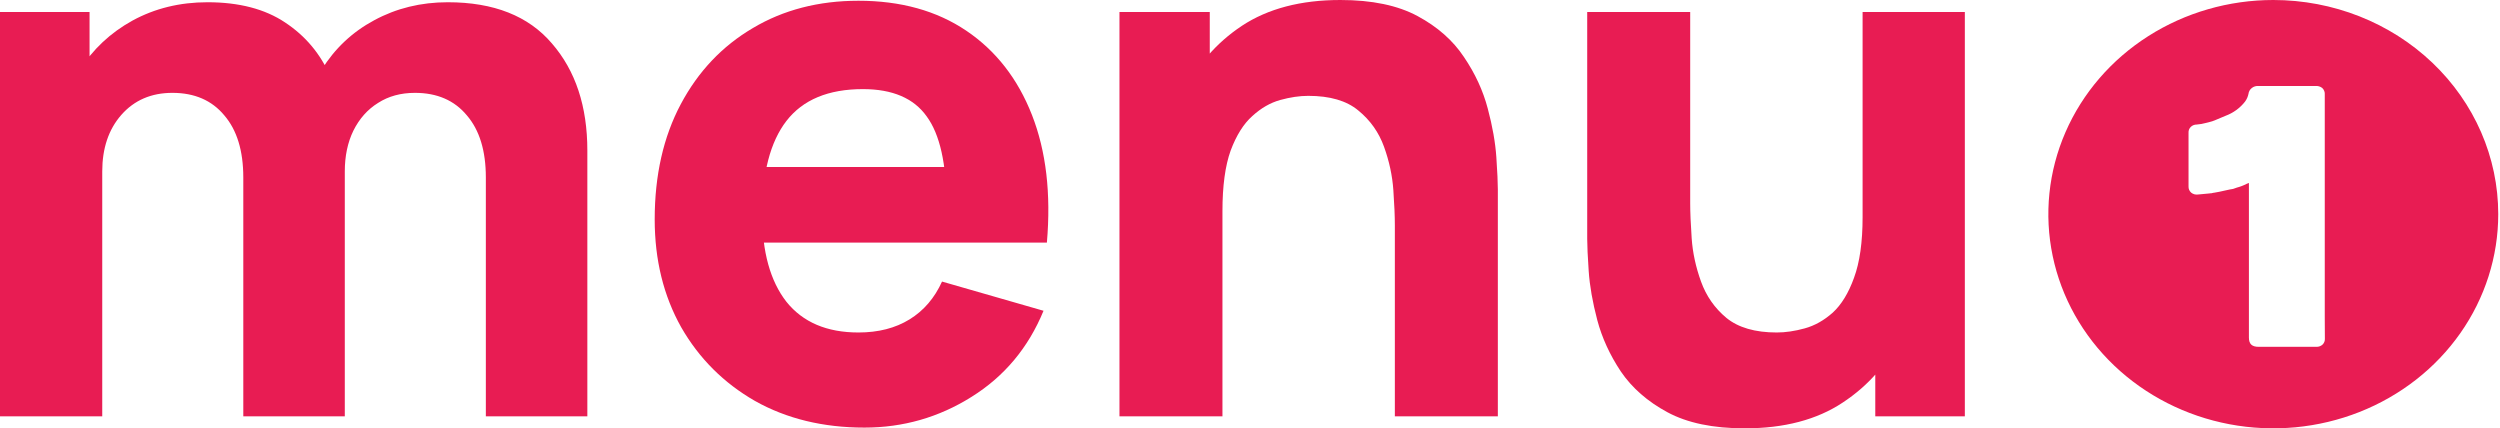
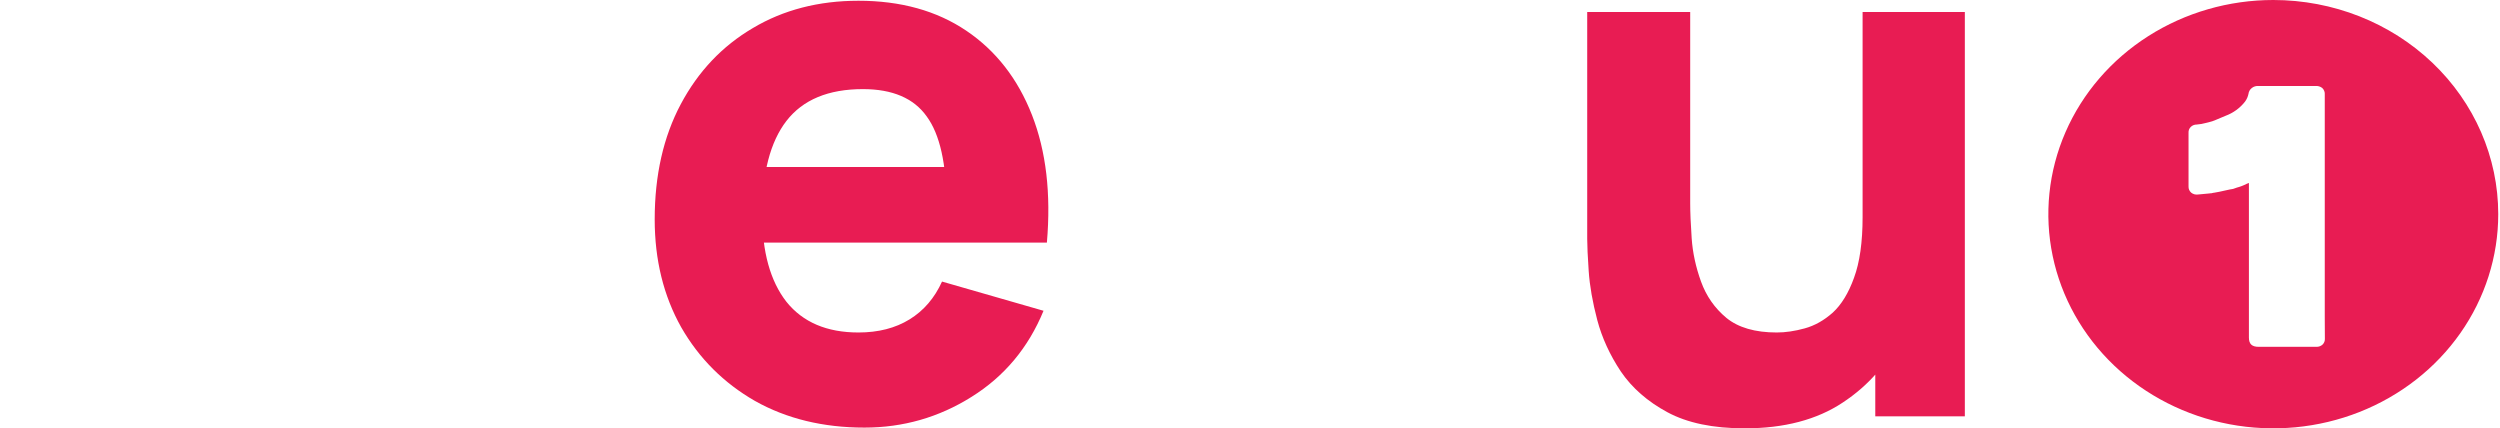
<svg xmlns="http://www.w3.org/2000/svg" width="928" height="159" viewBox="0 0 928 159" fill="none">
-   <path d="M180.346 154.552V65.879C180.346 55.965 177.992 48.275 173.282 42.808C168.665 37.248 162.247 34.468 154.029 34.468C148.765 34.468 144.194 35.719 140.316 38.221C136.437 40.63 133.39 44.059 131.174 48.506C129.05 52.861 127.988 57.911 127.988 63.656L112.197 53.093C112.197 42.808 114.598 33.727 119.4 25.851C124.294 17.976 130.804 11.86 138.931 7.505C147.149 3.058 156.245 0.834 166.218 0.834C183.301 0.834 196.183 5.93 204.864 16.122C213.636 26.222 218.023 39.472 218.023 55.872V154.552H180.346ZM0 154.552V4.448H33.244V54.205H37.953V154.552H0ZM90.312 154.552V65.879C90.312 55.965 87.957 48.275 83.248 42.808C78.63 37.248 72.213 34.468 63.994 34.468C56.145 34.468 49.819 37.202 45.017 42.669C40.308 48.043 37.953 55.038 37.953 63.656L22.162 52.537C22.162 42.715 24.61 33.913 29.504 26.129C34.398 18.346 40.954 12.184 49.173 7.644C57.484 3.104 66.764 0.834 77.014 0.834C88.742 0.834 98.346 3.336 105.825 8.339C113.398 13.343 118.984 20.014 122.586 28.353C126.187 36.692 127.988 45.865 127.988 55.872V154.552H90.312Z" fill="#E81C53" />
  <path d="M320.87 158.722C305.541 158.722 292.013 155.433 280.285 148.854C268.65 142.183 259.508 133.056 252.859 121.474C246.303 109.799 243.024 96.456 243.024 81.446C243.024 65.046 246.257 50.776 252.721 38.638C259.185 26.5 268.096 17.095 279.454 10.424C290.812 3.66 303.879 0.278 318.654 0.278C334.352 0.278 347.696 3.984 358.685 11.397C369.673 18.809 377.8 29.233 383.063 42.669C388.327 56.104 390.174 71.902 388.604 90.063H351.343V76.164C351.343 60.876 348.896 49.896 344.002 43.225C339.2 36.461 331.305 33.079 320.316 33.079C307.48 33.079 298.015 37.017 291.92 44.892C285.918 52.676 282.917 64.212 282.917 79.5C282.917 93.491 285.918 104.332 291.92 112.023C298.015 119.621 306.926 123.42 318.654 123.42C326.041 123.42 332.367 121.798 337.63 118.555C342.894 115.312 346.911 110.633 349.681 104.517L387.357 115.358C381.724 129.072 372.813 139.727 360.624 147.325C348.527 154.923 335.275 158.722 320.87 158.722ZM271.282 90.063V61.988H370.458V90.063H271.282Z" fill="#E81C53" />
-   <path d="M517.769 154.552V83.67C517.769 80.241 517.584 75.886 517.215 70.605C516.845 65.231 515.691 59.857 513.752 54.483C511.813 49.108 508.627 44.614 504.194 41.001C499.854 37.387 493.667 35.58 485.633 35.58C482.401 35.58 478.939 36.09 475.245 37.109C471.551 38.129 468.088 40.121 464.856 43.086C461.624 45.958 458.946 50.22 456.822 55.872C454.791 61.525 453.775 69.03 453.775 78.388L432.167 68.103C432.167 56.243 434.568 45.124 439.369 34.746C444.171 24.369 451.374 15.983 460.978 9.59C470.674 3.197 482.863 0 497.546 0C509.273 0 518.831 1.992 526.218 5.976C533.606 9.961 539.331 15.011 543.394 21.126C547.55 27.241 550.505 33.635 552.259 40.306C554.014 46.885 555.076 52.907 555.445 58.374C555.814 63.841 555.999 67.825 555.999 70.327V154.552H517.769ZM415.545 154.552V4.448H449.066V54.205H453.775V154.552H415.545Z" fill="#E81C53" />
  <path d="M647.625 159C635.897 159 626.339 157.008 618.952 153.024C611.564 149.039 605.793 143.99 601.638 137.874C597.574 131.759 594.666 125.412 592.911 118.833C591.157 112.162 590.095 106.093 589.725 100.626C589.356 95.159 589.171 91.175 589.171 88.673V4.448H627.401V75.33C627.401 78.759 627.586 83.16 627.955 88.534C628.325 93.816 629.479 99.143 631.418 104.517C633.358 109.892 636.497 114.385 640.837 117.999C645.27 121.613 651.503 123.42 659.537 123.42C662.769 123.42 666.232 122.91 669.925 121.891C673.619 120.872 677.082 118.926 680.314 116.053C683.546 113.088 686.178 108.78 688.209 103.128C690.333 97.383 691.395 89.878 691.395 80.612L713.004 90.897C713.004 102.757 710.603 113.876 705.801 124.253C700.999 134.631 693.75 143.017 684.054 149.41C674.45 155.803 662.307 159 647.625 159ZM696.105 154.552V104.795H691.395V4.448H729.348V154.552H696.105Z" fill="#E81C53" />
  <path d="M843.848 0C827.334 0 811.19 4.663 797.458 13.398C783.727 22.134 773.024 34.55 766.704 49.077C760.385 63.603 758.731 79.588 761.953 95.01C765.175 110.431 773.127 124.597 784.805 135.715C796.483 146.833 811.361 154.405 827.558 157.472C843.756 160.54 860.545 158.966 875.802 152.948C891.06 146.931 904.101 136.741 913.276 123.668C922.451 110.594 927.348 95.224 927.348 79.5C927.348 58.415 918.551 38.194 902.892 23.285C887.233 8.376 865.994 0 843.848 0V0ZM862.127 127.917C861.821 128.195 861.46 128.411 861.064 128.553C860.669 128.694 860.247 128.759 859.825 128.742H859.754C857.824 128.742 855.9 128.742 853.975 128.742H838.441C835.896 128.742 834.796 127.685 834.796 125.305V117.141C834.796 96.442 834.796 91.168 834.796 67.914L833.976 68.229C832.797 68.846 831.544 69.326 830.244 69.659L830.091 69.718C829.338 70.057 828.528 70.265 827.698 70.333C827.036 70.469 826.385 70.619 825.728 70.765C824.496 71.046 823.228 71.337 821.904 71.535H821.818C821.594 71.562 821.372 71.606 821.156 71.666L820.896 71.739H820.682C820.407 71.794 820.128 71.825 819.847 71.831L817.373 72.064L815.901 72.2C815.449 72.266 814.987 72.238 814.548 72.117C814.108 71.996 813.701 71.787 813.356 71.501C813.029 71.21 812.773 70.855 812.605 70.459C812.437 70.064 812.361 69.639 812.383 69.213C812.4 62.569 812.4 55.928 812.383 49.29C812.354 48.894 812.412 48.496 812.553 48.123C812.694 47.749 812.916 47.408 813.203 47.12C813.49 46.832 813.837 46.605 814.222 46.452C814.607 46.298 815.021 46.224 815.438 46.231C816.632 46.139 817.813 45.93 818.961 45.606L819.659 45.436C820.674 45.215 821.66 44.89 822.602 44.467L822.714 44.418L826.084 43.003C829.004 41.926 831.54 40.075 833.391 37.67C834.002 36.824 834.423 35.867 834.628 34.859C834.724 34 835.171 33.211 835.871 32.661C836.572 32.112 837.471 31.847 838.375 31.921H859.449C860.363 31.833 861.277 32.091 861.994 32.639C862.34 32.961 862.606 33.353 862.772 33.786C862.937 34.219 862.999 34.681 862.952 35.14V66.804C862.952 81.177 862.952 93.039 862.952 115.105V117.704C862.952 120.365 862.952 123.036 862.992 125.688C863.021 126.096 862.959 126.506 862.81 126.891C862.661 127.275 862.428 127.625 862.127 127.917V127.917Z" fill="#E81C53" />
</svg>